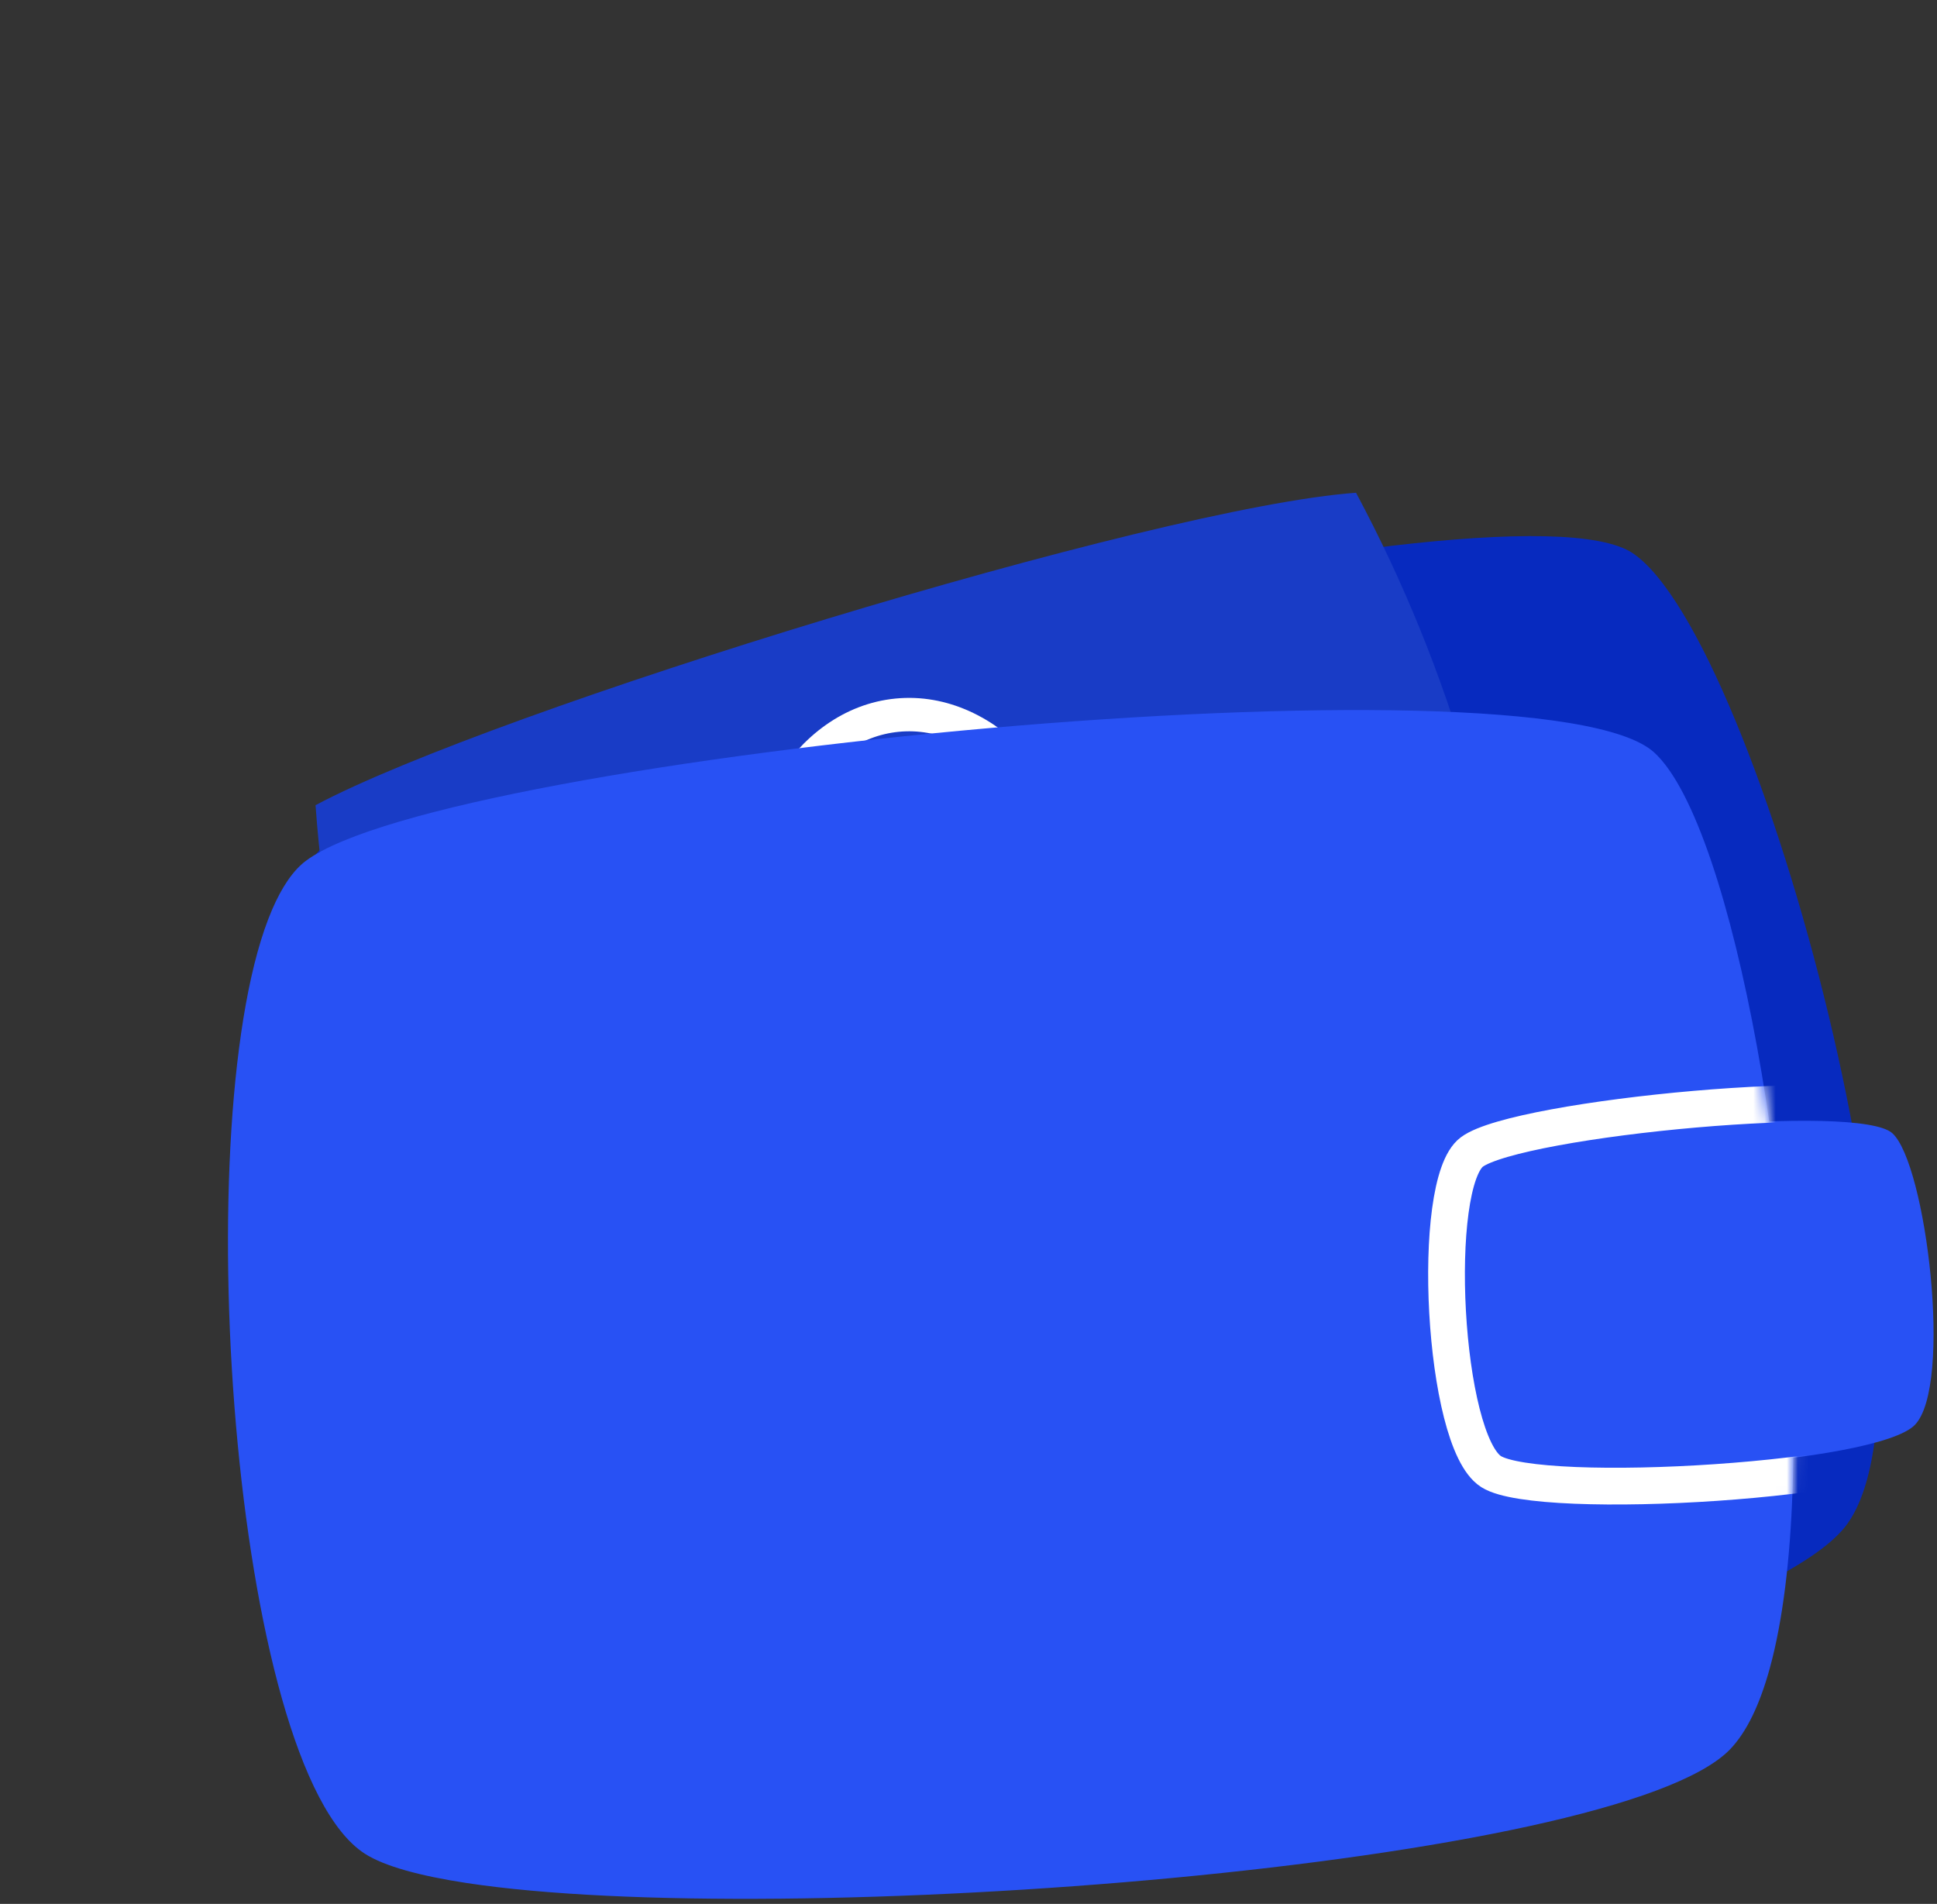
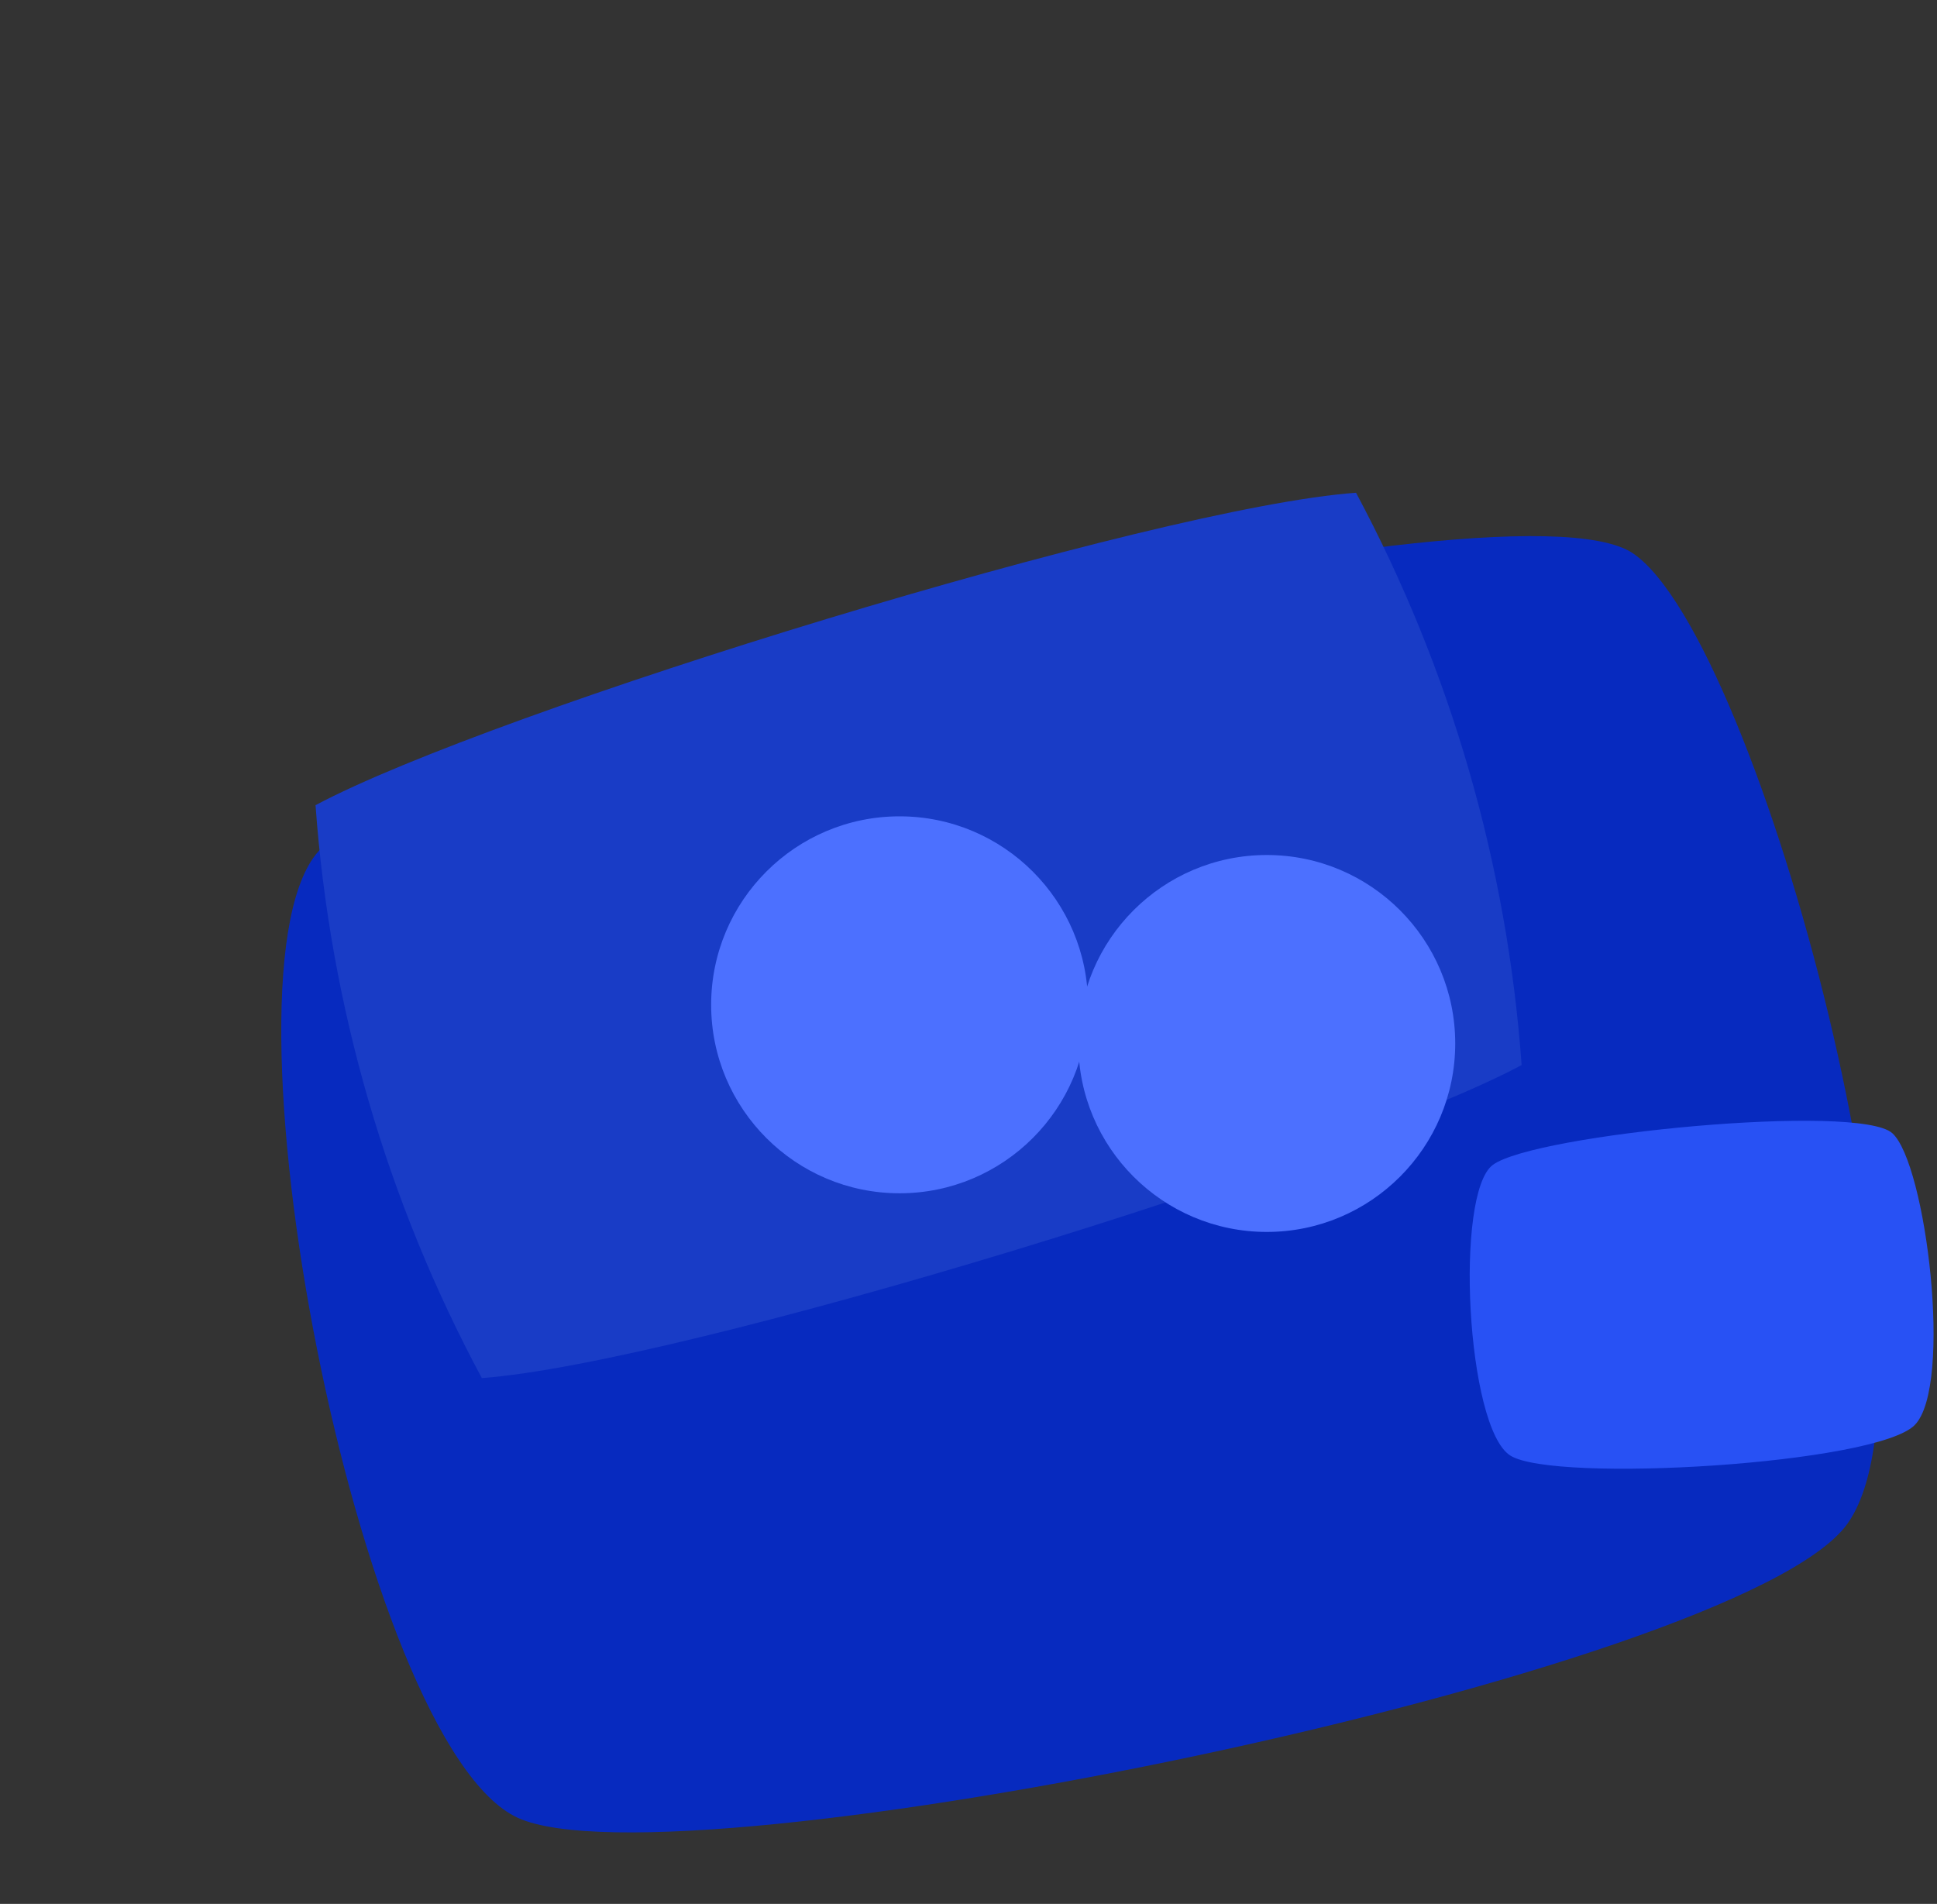
<svg xmlns="http://www.w3.org/2000/svg" width="174" height="171" viewBox="0 0 174 171" fill="none">
  <rect x="0" y="0" width="174" height="171" fill="#333333" stroke="none" />
  <path d="M46.514 163.266C60.839 169.822 156.109 150.378 165.918 136.903C175.725 123.414 158.08 57.421 146.691 49.699C135.302 41.976 39.968 65.081 28.826 76.227C18.616 86.444 32.19 156.71 46.514 163.266Z" fill="#072ABF" />
  <path d="M136.687 95.659C135.387 77.673 130.319 60.158 121.813 44.257C103.808 45.531 44.27 63.821 28.344 72.317C29.645 90.331 34.737 107.861 43.282 123.772C61.267 122.454 120.777 104.147 136.687 95.659Z" fill="#193CC6" />
-   <path d="M80.591 64.233C88.676 63.446 96.103 71.658 97.165 82.561C98.227 93.463 92.524 102.954 84.439 103.742C76.354 104.529 68.928 96.317 67.866 85.414C66.804 74.512 72.506 65.021 80.591 64.233Z" stroke="white" stroke-width="3" />
  <path d="M113.795 76.792C123.137 76.792 130.722 84.377 130.722 93.719C130.722 103.061 123.137 110.646 113.795 110.646C104.453 110.646 96.868 103.061 96.868 93.719C96.868 84.377 104.453 76.792 113.795 76.792Z" fill="#4C70FF" />
-   <path d="M59.975 84.605C69.317 84.605 76.903 92.189 76.903 101.532C76.903 110.874 69.317 118.459 59.975 118.459C50.633 118.459 43.048 110.874 43.048 101.532C43.048 92.189 50.633 84.605 59.975 84.605Z" fill="#4C70FF" />
  <path d="M80.809 73.319C90.151 73.319 97.736 80.904 97.736 90.246C97.736 99.588 90.151 107.174 80.809 107.174C71.467 107.174 63.882 99.588 63.882 90.246C63.882 80.904 71.467 73.319 80.809 73.319Z" fill="#4C70FF" />
-   <path d="M32.779 166.493C34.516 167.608 37.685 168.477 41.906 169.121C70.091 173.41 145.245 167.594 155.396 157.131C156.911 155.568 158.091 153.058 158.974 149.852C163.698 132.719 159.953 95.733 153.719 77.35C152.135 72.68 150.39 69.212 148.586 67.574C138.338 58.274 40.143 67.795 27.474 77.318C26.315 78.188 25.31 79.688 24.448 81.688C16.674 99.756 20.773 158.792 32.779 166.493Z" fill="#2851F4" />
  <path d="M135.668 130.729C139.618 133.231 168.543 131.51 172.001 127.989C175.459 124.463 173.019 104.497 169.983 101.775C166.946 99.054 137.853 101.84 134.097 104.627C130.657 107.182 131.717 128.226 135.668 130.729Z" fill="#2851F4" />
  <mask id="mask0_156_2070" style="mask-type:alpha" maskUnits="userSpaceOnUse" x="20" y="63" width="142" height="108">
-     <path d="M32.779 166.493C34.516 167.608 37.685 168.477 41.906 169.121C70.091 173.41 145.245 167.594 155.396 157.131C156.911 155.568 158.091 153.058 158.974 149.852C163.698 132.719 159.953 95.733 153.719 77.35C152.135 72.68 150.39 69.212 148.586 67.574C138.338 58.274 40.143 67.795 27.474 77.318C26.315 78.188 25.31 79.688 24.448 81.688C16.674 99.756 20.773 158.792 32.779 166.493Z" fill="#2851F4" />
-   </mask>
+     </mask>
  <g mask="url(#mask0_156_2070)">
    <path d="M173.915 129.16C177.719 125.281 175.035 103.319 171.695 100.325C168.355 97.332 136.352 100.397 132.221 103.462C128.437 106.272 129.603 129.421 133.949 132.174C138.294 134.926 170.111 133.033 173.915 129.16Z" stroke="white" stroke-width="3.3" stroke-linecap="round" stroke-linejoin="round" />
  </g>
</svg>